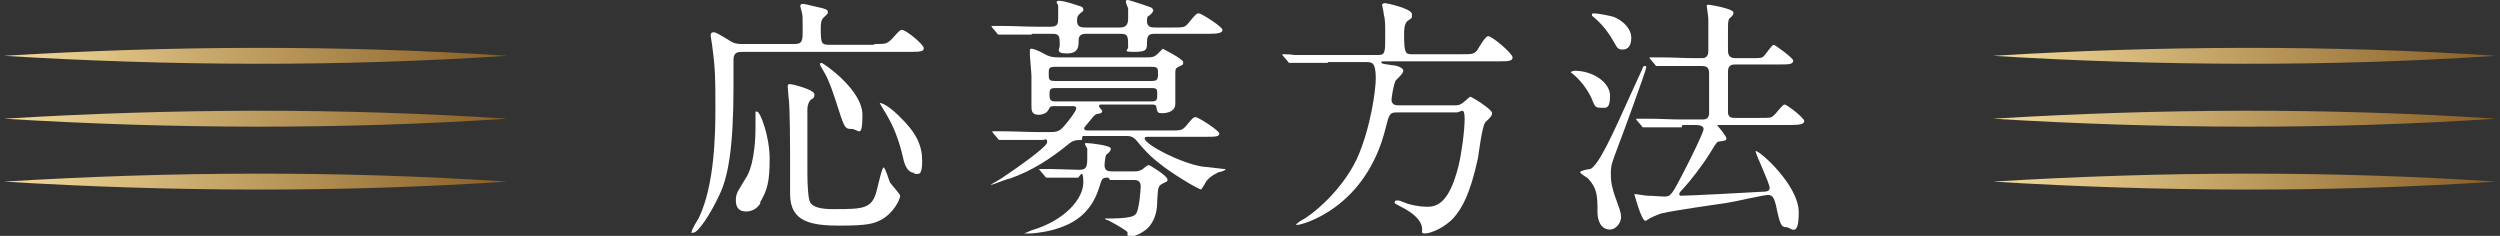
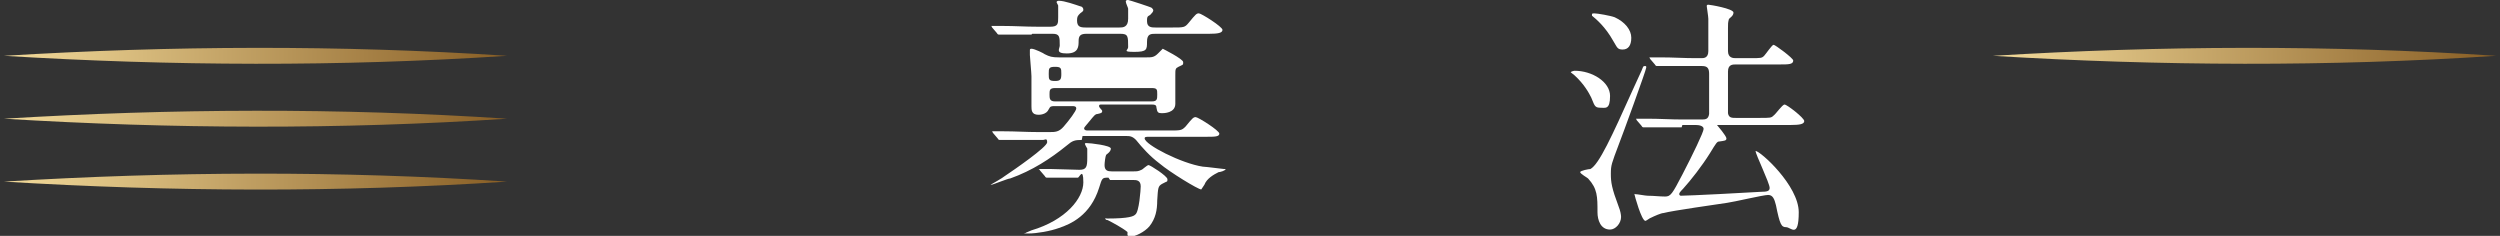
<svg xmlns="http://www.w3.org/2000/svg" xmlns:xlink="http://www.w3.org/1999/xlink" version="1.1" viewBox="0 0 318 30">
  <rect x="0" y="0" width="318" height="30" fill="#333333" stroke="none" />
  <defs>
    <style>
      .cls-1 {
        fill: #fff;
      }

      .cls-2 {
        fill: url(#_新規グラデーションスウォッチ_36);
      }

      .cls-3 {
        fill: url(#_新規グラデーションスウォッチ_36-6);
      }

      .cls-4 {
        fill: url(#_新規グラデーションスウォッチ_36-2);
      }

      .cls-5 {
        fill: url(#_新規グラデーションスウォッチ_36-3);
      }

      .cls-6 {
        fill: url(#_新規グラデーションスウォッチ_36-4);
      }

      .cls-7 {
        fill: url(#_新規グラデーションスウォッチ_36-5);
      }
    </style>
    <linearGradient id="_新規グラデーションスウォッチ_36" data-name="新規グラデーションスウォッチ 36" x1="253.5" y1="7.1" x2="317.5" y2="7.1" gradientUnits="userSpaceOnUse">
      <stop offset="0" stop-color="#f3db9b" />
      <stop offset="1" stop-color="#885e25" />
    </linearGradient>
    <linearGradient id="_新規グラデーションスウォッチ_36-2" data-name="新規グラデーションスウォッチ 36" y1="15.1" y2="15.1" xlink:href="#_新規グラデーションスウォッチ_36" />
    <linearGradient id="_新規グラデーションスウォッチ_36-3" data-name="新規グラデーションスウォッチ 36" y1="23.1" y2="23.1" xlink:href="#_新規グラデーションスウォッチ_36" />
    <linearGradient id="_新規グラデーションスウォッチ_36-4" data-name="新規グラデーションスウォッチ 36" x1=".5" x2="64.5" xlink:href="#_新規グラデーションスウォッチ_36" />
    <linearGradient id="_新規グラデーションスウォッチ_36-5" data-name="新規グラデーションスウォッチ 36" x1=".5" y1="15.1" x2="64.5" y2="15.1" xlink:href="#_新規グラデーションスウォッチ_36" />
    <linearGradient id="_新規グラデーションスウォッチ_36-6" data-name="新規グラデーションスウォッチ 36" x1=".5" y1="23.1" x2="64.5" y2="23.1" xlink:href="#_新規グラデーションスウォッチ_36" />
  </defs>
  <g>
    <g id="_レイヤー_1" data-name="レイヤー_1">
      <g>
        <g>
-           <path class="cls-1" d="M111.3,5.6c1.4,0,1.5,0,2.2-.7.9-1,1-1.1,1.2-1.1.6,0,2.8,1.9,2.8,2.3s-.2.5-1.7.5h-21.3c-.6,0-1.2,0-1.2,1s0,3,0,3.5c0,7.7-.7,11.5-1.8,13.7-1.1,2.4-2.7,4.8-3.3,4.8s-.2,0-.2-.2.7-1.4.9-1.7c2-4.2,2.1-10.6,2.1-14s0-4.9-.4-7.8c0-.2-.2-1.2-.2-1.4,0-.4.3-.4.4-.4.4,0,2,1.1,2.4,1.3.5.2.9.2,1.4.2h6.4c1.1,0,1.1-.4,1.1-1.9s0-1.7-.1-2.1c0-.1-.2-.7-.2-.8,0-.3.2-.3.4-.3s1.7.4,1.8.4c.9.2,1.3.3,1.3.6s0,.2-.5.7c-.2.2-.4.4-.4,1.4,0,2,.1,2.1,1.2,2.1h5.5ZM96.7,25.9c-.4.6-1,1-1.8,1s-1.3-.4-1.3-1.4.3-1.2,1.3-2.9c.3-.4,1.2-2.2,1.2-6.5s0-1.4,0-1.7,0-.2.2-.2c.4,0,1.6,3.1,1.6,6s-.3,4-1.2,5.5ZM102.7,22.1c0,1.4.1,3.4.4,3.7.3.5,1.2.8,2.8.8,4.1,0,5.1,0,5.7-2.7.2-.8.6-2.6.8-2.6s.7,1.7.8,1.9c.2.3,1.3,1.5,1.3,1.7,0,.5-.9,2.3-2.5,3.1-.8.4-1.5.7-5.1.7s-6.4-.4-6.4-4,0-4.7,0-4.9,0-6.5-.2-7.5c0-.2-.1-1.1-.1-1.2,0-.3,0-.4.3-.4s3.1.7,3.1,1.3-.4.6-.5.7c-.2.3-.4.6-.4,1.2,0,1.3,0,7,0,8.1ZM108.3,16.4c-.9,0-.9-.2-2-3.6-.2-.6-.8-2.5-1.4-3.5-.5-.9-.6-1-.6-1.1s0-.2.2-.2c.2,0,5.2,3.4,5.2,6.6s-.5,1.8-1.4,1.8ZM116.4,22c-1.1,0-1.4-1.3-1.6-2.2-.2-1-.9-3.3-1.8-4.8,0-.1-1.1-1.8-1.1-1.9s0,0,0,0c.6,0,1.8,1,2.4,1.6,2.3,2.2,3,3.8,3,5.8s-.5,1.6-1.1,1.6Z" />
-           <path class="cls-1" d="M137.6,17.8c-.9,0-1.2.1-1.9.7-2.1,1.7-4.4,3.2-7.2,4.2-.3,0-2.2.8-2.4.8s-.1,0-.1,0,1.6-.9,1.8-1.1c1.2-.8,5.4-3.7,5.4-4.3s-.3-.3-.5-.3h-.7c-2,0-3.3,0-4.1,0,0,0-.6,0-.7,0s-.2,0-.3-.2l-.6-.7q-.1-.2-.1-.2c0,0,0,0,0,0,.2,0,1.2,0,1.4,0,1.6,0,2.9.1,4.5.1h1.4c.7,0,1.2,0,1.8-.7.7-.8,1.6-2,1.6-2.3s-.3-.3-.5-.3h-2.2c-.5,0-.6,0-.8.4-.3.7-1.2.7-1.3.7-.9,0-.9-.6-.9-1.1s0-3.2,0-3.8c0-.4-.2-2.5-.2-2.7s0-.5,0-.6,0-.2.2-.2c.4,0,1.6.6,1.7.7.6.3.9.4,1.8.4h11.1c.7,0,1,0,1.5-.5,0,0,.6-.6.6-.6s2.6,1.3,2.6,1.7,0,.3-.6.6c-.4.2-.4.3-.4,1.1s0,3.1,0,3.6c0,1.2-1.5,1.2-1.7,1.2-.5,0-.6-.1-.7-.7,0-.4-.3-.4-.6-.4h-6.4c-.2,0-.3,0-.3.2s.4.5.4.6c0,.3-.2.3-.6.4-.3,0-.5.3-1,.9-.4.5-.7.8-.7.9,0,.3.3.3.5.3h10.3c1.5,0,1.6,0,2.1-.5.9-1.1,1-1.2,1.3-1.2s3,1.7,3,2.1-.6.4-1.7.4h-7.2c-.4,0-.6,0-.6.2,0,.8,4.7,3.2,7.4,3.6.3,0,2.6.3,2.7.3s.2,0,.2,0c0,.2-.7.4-.9.4-.6.3-1.5.8-1.8,1.6,0,0-.4.6-.4.6-.4,0-4-2.2-5.3-3.3-1.2-.9-2.2-2-3-3-.5-.5-.8-.5-1.4-.5h-5.4ZM131.2,4.4c-1.3,0-2.8,0-3.4,0,0,0-.6,0-.7,0s-.2,0-.3-.2l-.6-.7q-.1-.2-.1-.2s0,0,0,0c.2,0,1.2,0,1.4,0,1.6,0,2.9.1,4.5.1h1.6c1,0,1-.4,1-1.2s0-1.1,0-1.5c0,0-.2-.4-.2-.4,0-.2.2-.2.3-.2.7,0,2.1.5,2.7.7.2,0,.4.2.4.4s0,.2-.4.5c-.3.3-.4.4-.4.9,0,.8.4.9,1.1.9h4.3c.4,0,1.1,0,1.1-1.1s0-.9,0-1.3c0-.1-.3-.7-.3-.9,0-.2.2-.2.3-.2s2.9.9,3,1c0,0,.2.2.2.3,0,.2-.2.4-.4.6-.4.2-.4.3-.4.8,0,.8.6.8,1.1.8h2.1c1.5,0,1.6,0,2.1-.6.9-1.1,1-1.2,1.3-1.2s3,1.7,3,2.1-.6.5-1.7.5h-6.8c-.6,0-1.1,0-1.1,1s0,1.3-1.6,1.3-.8-.2-.8-.6c0-1.4,0-1.7-1-1.7h-4.3c-.7,0-1,.2-1,.9s0,1.6-1.5,1.6-.9-.6-.9-1c0-1.1,0-1.5-.9-1.5h-2.6ZM141,22.6c-.8,0-.8,0-1.2,1.3-1.1,3.5-3.6,4.6-5.1,5.1-1.1.4-2.8.7-3.9.7s-.3,0-.3-.1c0,0,.7-.3.7-.3,4.4-1.3,6.6-4.1,6.6-6.1s-.5-.6-.7-.6c-.8,0-2.3,0-3,0,0,0-.9,0-.9,0-.1,0-.2,0-.3-.2l-.6-.7c-.1-.2-.2-.2-.2-.2s0,0,.1,0c.2,0,1.2,0,1.5,0,.7,0,3,.1,3.6.1.9,0,1-.4,1-1.5s0-.9,0-1.2c0,0-.3-.5-.3-.6s.1-.1.2-.1c.5,0,3.1.3,3.1.7s-.5.7-.6.8c-.1.2-.2,1-.2,1.3,0,.7.4.8.9.8h2.8c.4,0,.6,0,1-.2.1,0,.7-.6.9-.6s2.4,1.4,2.4,1.8,0,.2-.7.6c-.5.3-.5.5-.6,2.1,0,1.2-.2,2.3-1,3.3-.6.7-1.8,1.3-2.4,1.3s-.3-.5-.4-.6c-.6-.5-1.9-1.2-2.5-1.5-.2,0-.3-.1-.3-.2s.1,0,.2,0c2.9,0,3.4-.3,3.6-.5.5-.3.7-3.2.7-3.6,0-.8-.6-.8-.9-.8h-3ZM134.2,8.5c-.8,0-.8.2-.8.9s0,.9.8.9h12.3c.7,0,.8-.2.8-.9s0-.9-.8-.9h-12.3ZM146.5,12.9c.7,0,.7-.3.7-.9s0-.8-.7-.8h-12.3c-.7,0-.7.3-.7.8s0,.9.7.9h12.3Z" />
-           <path class="cls-1" d="M168.9,8c-.7,0-3,0-4.1,0,0,0-.6,0-.7,0s-.2,0-.3-.2l-.6-.7c-.1-.1-.1-.2-.1-.2,0,0,0,0,0,0,.2,0,1.2,0,1.5.1,1.5,0,2.9,0,4.4,0h6.3c.9,0,.9-.4.9-2.3s0-2.1-.2-3c0-.2-.2-1-.2-1.1s.2-.2.4-.2,3.4.7,3.4,1.4,0,.4-.6.9c-.4.4-.4,1.2-.4,1.7,0,2.4.2,2.5,1,2.5h6.4c1.2,0,1.5,0,1.9-.5.2-.3,1-1.8,1.4-1.8.5,0,3.1,2.2,3.1,2.7s-.6.5-1.7.5h-14.5c-.4,0-.5,0-.5.1,0,.2.1.2,1.4.4.5,0,1.4.3,1.4.7s-.9,1.1-1,1.3c-.3.7-.5,2.2-.5,2.4,0,.7.7.7.8.7h7.1c.6,0,.8,0,1.4-.5.2-.2.7-.6.7-.6.2,0,2.8,1.6,2.8,2.1s-.8,1-.9,1.2c-.4.6-.8,3.9-.9,4.5-1,4.6-2,6.3-3,7.5-1.2,1.4-3.1,2.1-3.7,2.1s-.4-.2-.4-.5c0-1.4-1.7-2.4-2.7-2.9-.7-.4-.8-.4-.8-.5s0-.3.3-.3.3,0,1.3.4c1.3.4,2.3.4,2.6.4,1.4,0,2.8-.8,3.9-5.1.4-1.6.8-4.5.8-6.1s-.5-.8-1-.8h-7.6c-.9,0-1,.2-1.4,1.8-2.5,10.5-10.8,12.5-11.2,12.5s-.3,0-.3,0,.4-.4.8-.6c1.2-.6,5-3.6,7-7.8,1.8-4,2.4-8.9,2.4-10.2,0-2.1-.5-2.1-1.2-2.1h-4.9Z" />
+           <path class="cls-1" d="M137.6,17.8c-.9,0-1.2.1-1.9.7-2.1,1.7-4.4,3.2-7.2,4.2-.3,0-2.2.8-2.4.8s-.1,0-.1,0,1.6-.9,1.8-1.1c1.2-.8,5.4-3.7,5.4-4.3s-.3-.3-.5-.3h-.7c-2,0-3.3,0-4.1,0,0,0-.6,0-.7,0s-.2,0-.3-.2l-.6-.7q-.1-.2-.1-.2c0,0,0,0,0,0,.2,0,1.2,0,1.4,0,1.6,0,2.9.1,4.5.1h1.4c.7,0,1.2,0,1.8-.7.7-.8,1.6-2,1.6-2.3s-.3-.3-.5-.3h-2.2c-.5,0-.6,0-.8.4-.3.7-1.2.7-1.3.7-.9,0-.9-.6-.9-1.1s0-3.2,0-3.8c0-.4-.2-2.5-.2-2.7s0-.5,0-.6,0-.2.2-.2c.4,0,1.6.6,1.7.7.6.3.9.4,1.8.4h11.1c.7,0,1,0,1.5-.5,0,0,.6-.6.6-.6s2.6,1.3,2.6,1.7,0,.3-.6.6c-.4.2-.4.3-.4,1.1s0,3.1,0,3.6c0,1.2-1.5,1.2-1.7,1.2-.5,0-.6-.1-.7-.7,0-.4-.3-.4-.6-.4h-6.4c-.2,0-.3,0-.3.2s.4.5.4.6c0,.3-.2.3-.6.4-.3,0-.5.3-1,.9-.4.5-.7.8-.7.9,0,.3.3.3.5.3h10.3c1.5,0,1.6,0,2.1-.5.9-1.1,1-1.2,1.3-1.2s3,1.7,3,2.1-.6.4-1.7.4h-7.2c-.4,0-.6,0-.6.2,0,.8,4.7,3.2,7.4,3.6.3,0,2.6.3,2.7.3s.2,0,.2,0c0,.2-.7.4-.9.4-.6.3-1.5.8-1.8,1.6,0,0-.4.6-.4.6-.4,0-4-2.2-5.3-3.3-1.2-.9-2.2-2-3-3-.5-.5-.8-.5-1.4-.5h-5.4ZM131.2,4.4c-1.3,0-2.8,0-3.4,0,0,0-.6,0-.7,0s-.2,0-.3-.2l-.6-.7q-.1-.2-.1-.2s0,0,0,0c.2,0,1.2,0,1.4,0,1.6,0,2.9.1,4.5.1h1.6c1,0,1-.4,1-1.2s0-1.1,0-1.5c0,0-.2-.4-.2-.4,0-.2.2-.2.3-.2.7,0,2.1.5,2.7.7.2,0,.4.2.4.4s0,.2-.4.5c-.3.3-.4.4-.4.9,0,.8.4.9,1.1.9h4.3c.4,0,1.1,0,1.1-1.1s0-.9,0-1.3c0-.1-.3-.7-.3-.9,0-.2.2-.2.3-.2s2.9.9,3,1c0,0,.2.2.2.3,0,.2-.2.4-.4.6-.4.2-.4.3-.4.8,0,.8.6.8,1.1.8h2.1c1.5,0,1.6,0,2.1-.6.9-1.1,1-1.2,1.3-1.2s3,1.7,3,2.1-.6.5-1.7.5h-6.8c-.6,0-1.1,0-1.1,1s0,1.3-1.6,1.3-.8-.2-.8-.6c0-1.4,0-1.7-1-1.7h-4.3c-.7,0-1,.2-1,.9s0,1.6-1.5,1.6-.9-.6-.9-1c0-1.1,0-1.5-.9-1.5h-2.6ZM141,22.6c-.8,0-.8,0-1.2,1.3-1.1,3.5-3.6,4.6-5.1,5.1-1.1.4-2.8.7-3.9.7s-.3,0-.3-.1c0,0,.7-.3.7-.3,4.4-1.3,6.6-4.1,6.6-6.1s-.5-.6-.7-.6c-.8,0-2.3,0-3,0,0,0-.9,0-.9,0-.1,0-.2,0-.3-.2l-.6-.7c-.1-.2-.2-.2-.2-.2s0,0,.1,0c.2,0,1.2,0,1.5,0,.7,0,3,.1,3.6.1.9,0,1-.4,1-1.5s0-.9,0-1.2c0,0-.3-.5-.3-.6s.1-.1.2-.1c.5,0,3.1.3,3.1.7s-.5.7-.6.8c-.1.2-.2,1-.2,1.3,0,.7.4.8.9.8h2.8c.4,0,.6,0,1-.2.1,0,.7-.6.9-.6s2.4,1.4,2.4,1.8,0,.2-.7.6c-.5.3-.5.5-.6,2.1,0,1.2-.2,2.3-1,3.3-.6.7-1.8,1.3-2.4,1.3s-.3-.5-.4-.6c-.6-.5-1.9-1.2-2.5-1.5-.2,0-.3-.1-.3-.2s.1,0,.2,0c2.9,0,3.4-.3,3.6-.5.5-.3.7-3.2.7-3.6,0-.8-.6-.8-.9-.8h-3ZM134.2,8.5c-.8,0-.8.2-.8.9s0,.9.8.9c.7,0,.8-.2.8-.9s0-.9-.8-.9h-12.3ZM146.5,12.9c.7,0,.7-.3.7-.9s0-.8-.7-.8h-12.3c-.7,0-.7.3-.7.8s0,.9.7.9h12.3Z" />
          <path class="cls-1" d="M200.3,9c2.2,0,4.5,1.4,4.5,3.2s-.6,1.5-1.3,1.5-.7-.4-1.1-1.3c-.3-.6-.9-1.7-2.1-2.8,0,0-.5-.4-.5-.4,0-.1.4-.2.5-.2ZM202.3,21.5c1.1-.6,2.7-4.1,5.4-10.1.3-.7.8-1.7,1.1-2.4.2-.5.2-.6.4-.6s.2,0,.2.2c0,.3-3.1,8.8-3.5,9.8-.9,2.4-1,2.6-1,3.7s.1,1.8,1,4.2c.2.5.3,1,.3,1.3,0,.8-.7,1.6-1.4,1.6-1.2,0-1.6-1.2-1.6-2.2,0-2,0-3-1.2-4.3-.1-.1-1-.6-1-.8s1.1-.4,1.3-.4ZM202.5,1.8c0-.1.2-.1.3-.1.4,0,2.1.3,2.6.5,1.3.6,2.1,1.6,2.1,2.6s-.4,1.5-1.1,1.5-.7-.3-1.2-1.1c-1-1.8-2.2-2.8-2.7-3.2,0,0,0,0,0-.1ZM213.9,16.2c-.7,0-3,0-4.1,0,0,0-.6,0-.7,0s-.2,0-.3-.2l-.6-.7q-.1-.2-.1-.2c0,0,0,0,0,0,.2,0,1.2,0,1.5,0,1.5,0,2.9.1,4.4.1h2.4c.5,0,.9,0,1-.7,0-.4,0-4.4,0-5.1s-.2-1-.9-1h-.9c-.8,0-2.9,0-4.1,0-.1,0-.6,0-.7,0s-.2,0-.3-.2l-.6-.7q-.1-.2-.1-.2c0,0,0,0,0,0,.2,0,1.2,0,1.5,0,1.5,0,2.9.1,4.4.1h.7c.3,0,.9,0,.9-.9s0-3,0-4.1c0-.3-.2-1.5-.2-1.6,0-.1,0-.2.2-.2s3.2.5,3.2,1-.6.7-.6.9c-.1.4-.1.5-.1,1.1s0,2.9,0,2.9c0,.9.7.9,1,.9h1.8c1.4,0,1.5,0,1.8-.3.2-.2,1-1.4,1.2-1.4s2.5,1.7,2.5,2c0,.5-.6.5-1.7.5h-5.6c-.4,0-1,0-1,.9s0,5.1,0,5.3c.1.6.5.6,1,.6h3c1.4,0,1.5,0,1.8-.3.3-.2,1.1-1.4,1.4-1.4s2.5,1.7,2.5,2.1-.6.5-1.7.5h-9.2s-.2,0-.2,0,1.2,1.4,1.2,1.7-.2.3-.9.4c-.3,0-.4.2-1.2,1.5-1,1.6-2.4,3.4-3.4,4.5-.5.5-.5.6-.5.7s.1.2.2.2c.9,0,8.8-.4,10.2-.5.8,0,1.1-.1,1.1-.5,0-.6-1.8-4.3-1.8-4.7h0c.6,0,5.5,4.4,5.5,7.8s-1,1.9-1.6,1.9-.8-.3-1.3-2.8c-.2-.8-.4-1.3-1-1.3s-4.4.9-5.2,1c-1.3.2-7,1-8.1,1.3-.3,0-1.2.4-1.6.6-.1,0-.6.4-.7.4-.5,0-1.4-3.3-1.4-3.4s0,0,.1,0c.3,0,1.3.2,1.6.2.8,0,1.5.1,2.2.1s.9-.3,2.2-2.8c1.3-2.5,2.7-5.4,2.7-5.8s-.6-.5-1-.5h-1.7Z" />
        </g>
        <g>
          <path class="cls-2" d="M253.5,7.1c21.3-1.3,42.7-1.4,64,0-21.3,1.4-42.7,1.3-64,0Z" />
-           <path class="cls-4" d="M253.5,15.1c21.3-1.3,42.7-1.4,64,0-21.3,1.4-42.7,1.3-64,0Z" />
-           <path class="cls-5" d="M253.5,23.1c21.3-1.3,42.7-1.4,64,0-21.3,1.4-42.7,1.3-64,0Z" />
        </g>
        <g>
          <path class="cls-6" d="M.5,7.1c21.3-1.3,42.7-1.4,64,0-21.3,1.4-42.7,1.3-64,0Z" />
          <path class="cls-7" d="M.5,15.1c21.3-1.3,42.7-1.4,64,0-21.3,1.4-42.7,1.3-64,0Z" />
          <path class="cls-3" d="M.5,23.1c21.3-1.3,42.7-1.4,64,0-21.3,1.4-42.7,1.3-64,0Z" />
        </g>
      </g>
    </g>
  </g>
</svg>